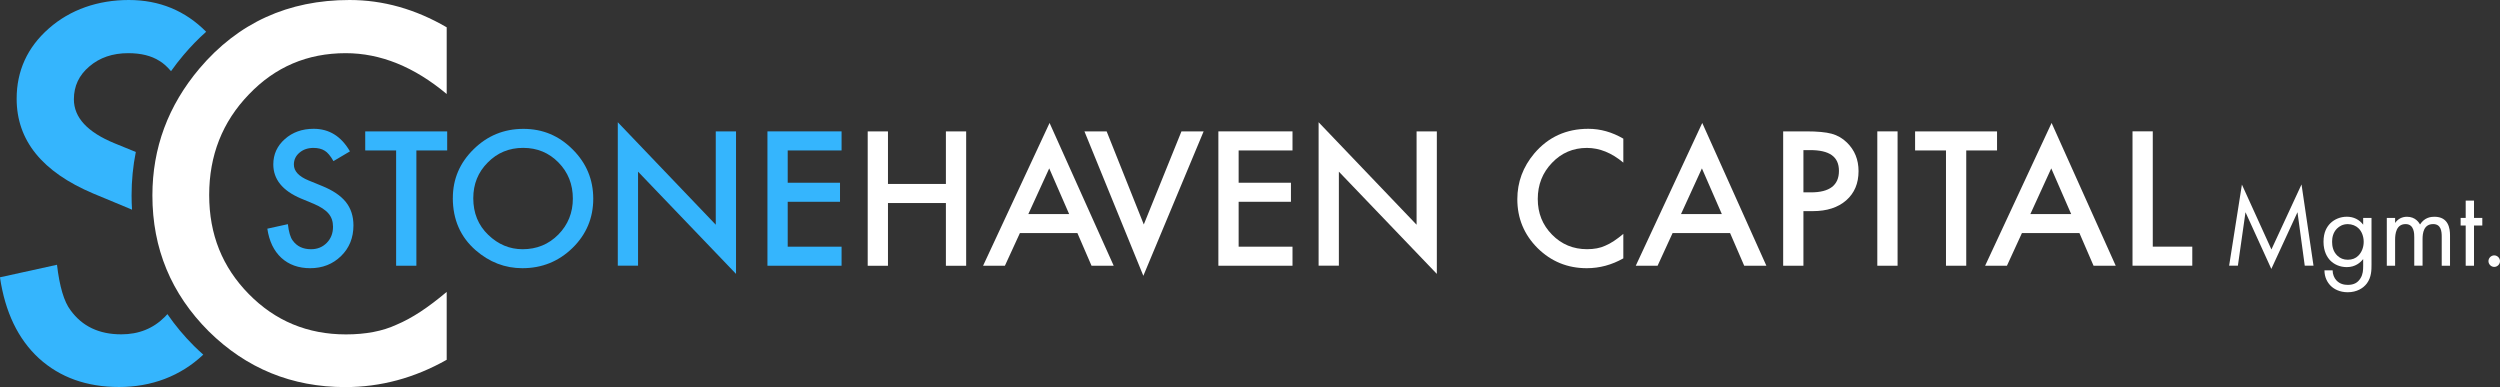
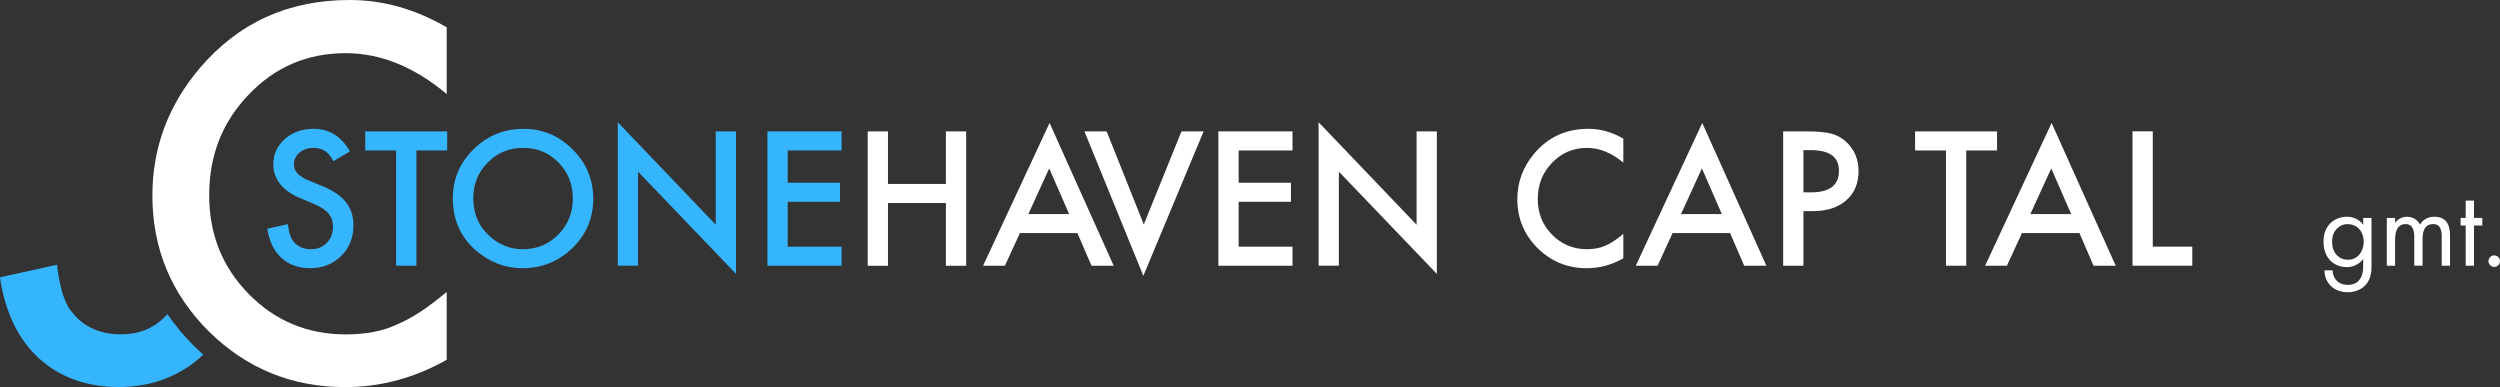
<svg xmlns="http://www.w3.org/2000/svg" id="Layer_1" data-name="Layer 1" viewBox="0 0 719.34 111.36">
  <rect x="0" y="0" width="719.34" height="111.36" fill="#333333" stroke="none" />
  <defs>
    <style>
      .cls-1 {
        fill: #fff;
      }

      .cls-2 {
        fill: #35b5fd;
      }
    </style>
  </defs>
  <g>
    <g>
      <path class="cls-2" d="m55.84,99.57c-2.91-2.91-5.46-5.97-7.67-9.19-.22.25-.45.51-.7.75-3.34,3.38-7.53,5.07-12.58,5.07-6.4,0-11.26-2.32-14.6-6.95-1.85-2.41-3.15-6.77-3.89-13.07l-16.41,3.61c1.48,10.01,5.21,17.77,11.19,23.29,6.07,5.52,13.76,8.27,23.08,8.27s17.68-3.11,24.23-9.31c-.9-.8-1.78-1.62-2.65-2.48Z" />
-       <path class="cls-2" d="m26.83,55.68l10.36,4.31c.27.12.54.24.8.35-.08-1.35-.13-2.72-.13-4.11,0-4.29.41-8.46,1.22-12.5l-6.14-2.51c-7.79-3.2-11.68-7.41-11.68-12.65,0-3.8,1.48-6.95,4.45-9.45,2.97-2.55,6.7-3.82,11.19-3.82,3.66,0,6.65.74,8.97,2.22,1.08.63,2.2,1.62,3.34,2.96,1.12-1.59,2.33-3.15,3.62-4.67,2.06-2.43,4.22-4.65,6.49-6.67C53.27,3.05,45.85,0,37.05,0S20.21,2.74,14.04,8.2c-6.16,5.42-9.25,12.17-9.25,20.23,0,11.96,7.34,21.04,22.04,27.25Z" />
    </g>
    <path class="cls-1" d="m128.53,7.86v19.19c-9.36-7.83-19.05-11.75-29.06-11.75-11.03,0-20.32,3.96-27.88,11.89-7.6,7.88-11.4,17.52-11.4,28.92s3.8,20.76,11.4,28.5c7.6,7.74,16.92,11.61,27.95,11.61,5.7,0,10.54-.93,14.53-2.78,2.22-.93,4.53-2.18,6.92-3.75,2.39-1.57,4.9-3.48,7.54-5.7v19.53c-9.27,5.24-19,7.86-29.2,7.86-15.34,0-28.43-5.35-39.28-16.06-10.8-10.8-16.2-23.82-16.2-39.07,0-13.67,4.52-25.86,13.56-36.56C68.54,6.56,82.93,0,100.58,0,110.22,0,119.54,2.62,128.53,7.86Z" />
  </g>
  <g>
    <path class="cls-2" d="m100.68,43.56l-4.73,2.8c-.88-1.54-1.73-2.54-2.53-3-.84-.53-1.91-.8-3.23-.8-1.62,0-2.96.46-4.03,1.38-1.07.9-1.6,2.04-1.6,3.41,0,1.89,1.4,3.4,4.21,4.56l3.86,1.58c3.14,1.27,5.43,2.82,6.89,4.64,1.45,1.83,2.18,4.07,2.18,6.72,0,3.55-1.18,6.49-3.55,8.81-2.39,2.34-5.35,3.51-8.89,3.51-3.35,0-6.13-.99-8.31-2.98-2.15-1.99-3.5-4.78-4.03-8.39l5.91-1.3c.27,2.27.73,3.84,1.4,4.71,1.2,1.67,2.95,2.5,5.26,2.5,1.82,0,3.33-.61,4.53-1.83,1.2-1.22,1.8-2.76,1.8-4.63,0-.75-.1-1.44-.31-2.07s-.53-1.2-.98-1.73c-.44-.53-1.01-1.02-1.72-1.48-.7-.46-1.54-.9-2.5-1.31l-3.73-1.55c-5.29-2.24-7.94-5.51-7.94-9.81,0-2.9,1.11-5.33,3.33-7.29,2.22-1.97,4.98-2.95,8.29-2.95,4.46,0,7.94,2.17,10.44,6.51Z" />
    <path class="cls-2" d="m119.81,43.29v33.17h-5.83v-33.17h-8.89v-5.48h23.58v5.48h-8.86Z" />
    <path class="cls-2" d="m130.3,56.96c0-5.44,1.99-10.11,5.98-14.02,3.97-3.91,8.75-5.86,14.32-5.86s10.23,1.97,14.17,5.91c3.96,3.94,5.93,8.67,5.93,14.2s-1.99,10.27-5.96,14.15c-3.99,3.89-8.8,5.83-14.45,5.83-4.99,0-9.47-1.73-13.44-5.18-4.37-3.82-6.56-8.83-6.56-15.02Zm5.88.08c0,4.27,1.44,7.79,4.31,10.54,2.85,2.75,6.15,4.13,9.89,4.13,4.06,0,7.48-1.4,10.27-4.21,2.79-2.84,4.18-6.29,4.18-10.37s-1.38-7.58-4.13-10.37c-2.74-2.8-6.13-4.21-10.17-4.21s-7.42,1.4-10.19,4.21c-2.77,2.77-4.16,6.19-4.16,10.27Z" />
    <path class="cls-2" d="m177.76,76.46v-41.29l28.19,29.49v-26.86h5.83v41.01l-28.19-29.42v27.06h-5.83Z" />
    <path class="cls-2" d="m242.15,43.29h-15.5v9.29h15.05v5.48h-15.05v12.92h15.5v5.48h-21.33v-38.66h21.33v5.48Z" />
    <path class="cls-1" d="m255.5,52.93h16.67v-15.12h5.83v38.66h-5.83v-18.05h-16.67v18.05h-5.83v-38.66h5.83v15.12Z" />
    <path class="cls-1" d="m310.01,67.07h-16.55l-4.31,9.39h-6.28l19.13-41.08,18.45,41.08h-6.38l-4.06-9.39Zm-2.38-5.48l-5.73-13.14-6.01,13.14h11.74Z" />
    <path class="cls-1" d="m318.42,37.8l10.69,26.79,10.84-26.79h6.38l-17.35,41.56-16.95-41.56h6.38Z" />
    <path class="cls-1" d="m371.9,43.29h-15.5v9.29h15.05v5.48h-15.05v12.92h15.5v5.48h-21.33v-38.66h21.33v5.48Z" />
    <path class="cls-1" d="m379.41,76.46v-41.29l28.19,29.49v-26.86h5.83v41.01l-28.19-29.42v27.06h-5.83Z" />
    <path class="cls-1" d="m467.09,39.88v6.91c-3.37-2.82-6.86-4.23-10.47-4.23-3.97,0-7.32,1.43-10.04,4.28-2.74,2.84-4.11,6.31-4.11,10.41s1.37,7.48,4.11,10.27c2.74,2.79,6.09,4.18,10.07,4.18,2.05,0,3.8-.33,5.23-1,.8-.33,1.63-.78,2.49-1.35.86-.57,1.77-1.25,2.72-2.05v7.04c-3.34,1.89-6.84,2.83-10.52,2.83-5.53,0-10.24-1.93-14.15-5.78-3.89-3.89-5.83-8.58-5.83-14.07,0-4.92,1.63-9.31,4.88-13.17,4.01-4.72,9.19-7.09,15.55-7.09,3.47,0,6.83.94,10.06,2.83Z" />
    <path class="cls-1" d="m497.81,67.07h-16.55l-4.31,9.39h-6.28l19.13-41.08,18.45,41.08h-6.38l-4.06-9.39Zm-2.38-5.48l-5.73-13.14-6.01,13.14h11.74Z" />
    <path class="cls-1" d="m518.91,60.76v15.7h-5.83v-38.66h6.61c3.24,0,5.68.23,7.34.68,1.67.45,3.14,1.3,4.41,2.55,2.22,2.17,3.33,4.91,3.33,8.21,0,3.54-1.19,6.34-3.55,8.41-2.37,2.07-5.57,3.1-9.59,3.1h-2.7Zm0-5.41h2.18c5.36,0,8.04-2.06,8.04-6.18s-2.76-5.98-8.29-5.98h-1.93v12.17Z" />
-     <path class="cls-1" d="m546,37.8v38.66h-5.83v-38.66h5.83Z" />
    <path class="cls-1" d="m565.76,43.29v33.17h-5.83v-33.17h-8.89v-5.48h23.58v5.48h-8.86Z" />
    <path class="cls-1" d="m598.33,67.07h-16.55l-4.31,9.39h-6.28l19.13-41.08,18.45,41.08h-6.38l-4.06-9.39Zm-2.38-5.48l-5.73-13.14-6.01,13.14h11.74Z" />
    <path class="cls-1" d="m619.43,37.8v33.17h11.37v5.48h-17.2v-38.66h5.83Z" />
-     <path class="cls-1" d="m641.4,76.46l3.68-23.35,8.49,18.67,8.66-18.71,3.45,23.38h-2.52l-2.09-15.39-7.53,16.32-7.43-16.32-2.19,15.39h-2.52Z" />
    <path class="cls-1" d="m679.98,62.7h2.39v13.43c0,1.49,0,3.62-1.33,5.41-1.03,1.39-2.92,2.55-5.51,2.55-2.35,0-3.98-.93-4.91-1.86-.93-.93-1.79-2.42-1.79-4.44h2.35c0,1.16.46,2.19,1.06,2.85.99,1.09,2.25,1.33,3.32,1.33,1.69,0,2.85-.6,3.65-1.92.7-1.13.76-2.35.76-3.52v-1.99c-.8,1.03-2.29,2.32-4.71,2.32-2.02,0-3.65-.8-4.71-1.86-.93-.93-1.99-2.65-1.99-5.44s.99-4.34,1.99-5.34c1.16-1.13,2.85-1.86,4.71-1.86,2.02,0,3.62.86,4.71,2.29v-1.96Zm-7.56,3.08c-1.16,1.19-1.39,2.65-1.39,3.78,0,1.19.23,2.82,1.56,4.05.76.7,1.69,1.13,2.95,1.13s2.26-.4,3.02-1.16c.93-.9,1.56-2.35,1.56-3.98s-.6-3.05-1.46-3.88c-.76-.76-1.89-1.23-3.12-1.23-1.46,0-2.45.63-3.12,1.29Z" />
    <path class="cls-1" d="m686.77,62.7h2.39v1.46c.76-1.13,1.96-1.79,3.42-1.79,2.49,0,3.48,1.76,3.75,2.22,1.33-2.09,3.22-2.22,4.15-2.22,4.08,0,4.48,3.42,4.48,5.37v8.72h-2.39v-8.36c0-1.56-.2-3.62-2.46-3.62-2.75,0-3.05,2.65-3.05,4.31v7.66h-2.39v-8.16c0-.96.03-3.81-2.49-3.81-2.72,0-3.02,2.82-3.02,4.48v7.5h-2.39v-13.76Z" />
    <path class="cls-1" d="m711.86,64.89v11.57h-2.39v-11.57h-1.46v-2.19h1.46v-4.98h2.39v4.98h2.39v2.19h-2.39Z" />
    <path class="cls-1" d="m717.68,73.48c.89,0,1.66.76,1.66,1.66s-.76,1.66-1.66,1.66-1.66-.76-1.66-1.66.76-1.66,1.66-1.66Z" />
  </g>
</svg>